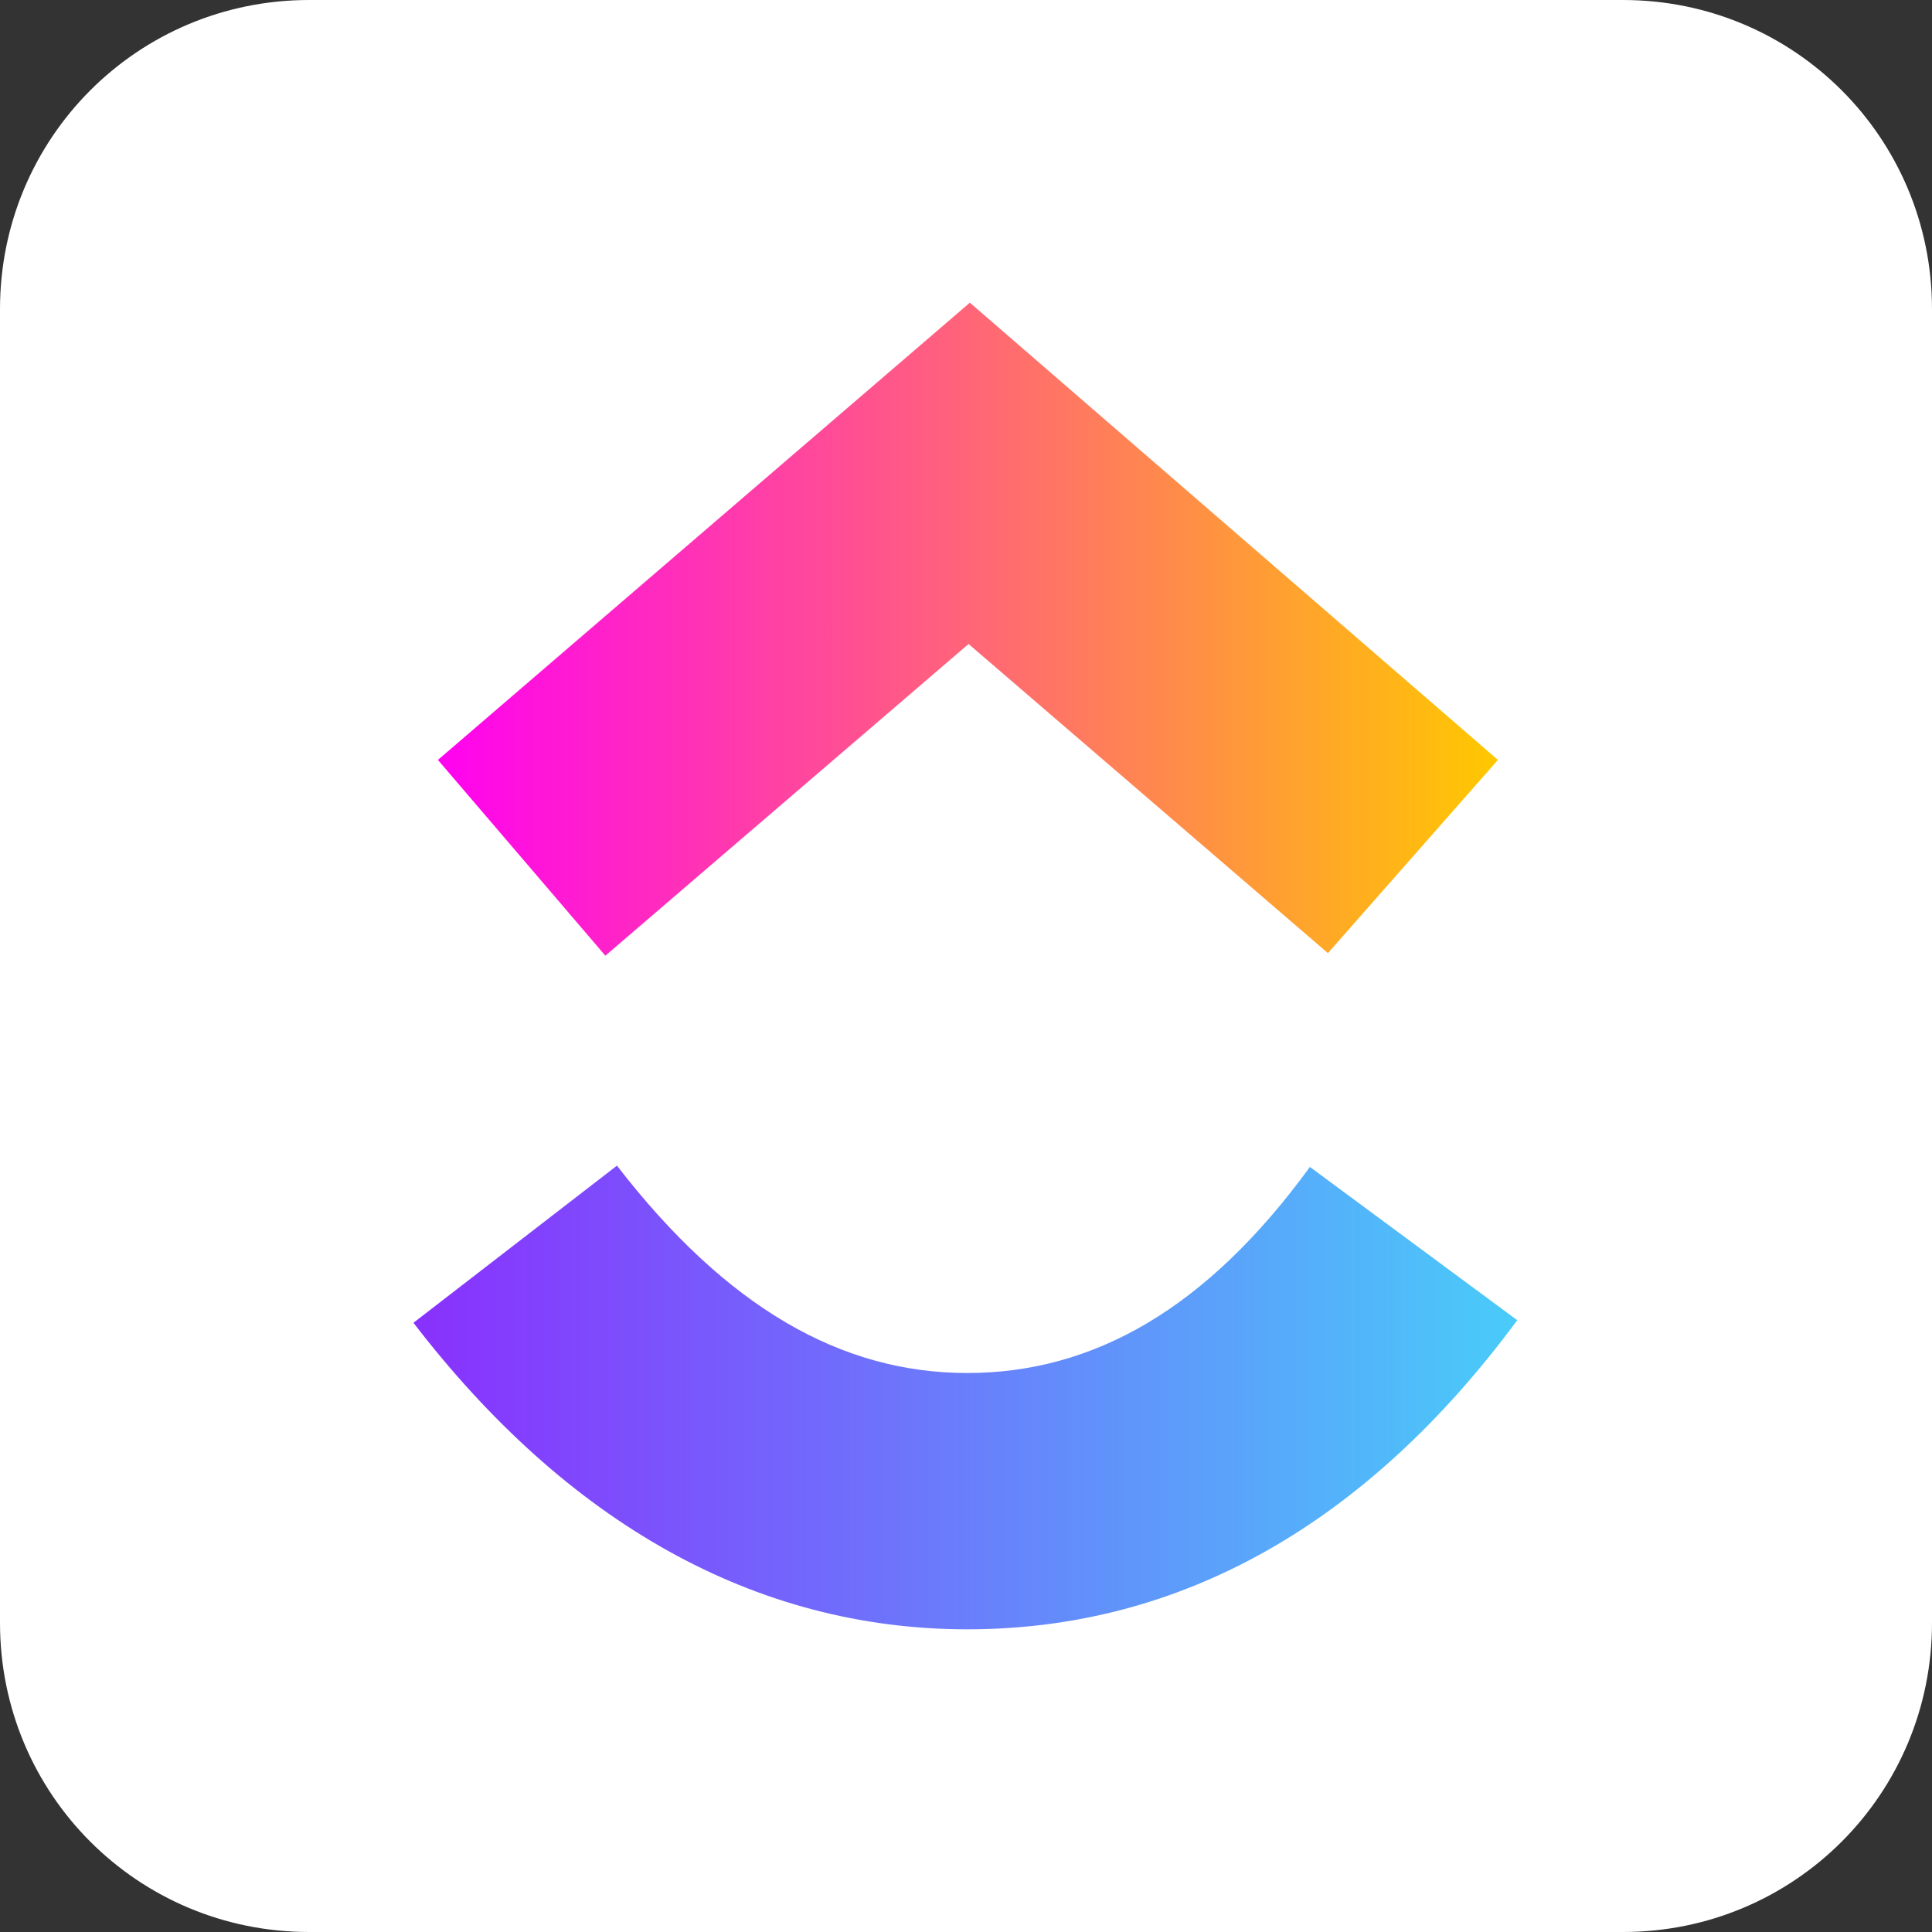
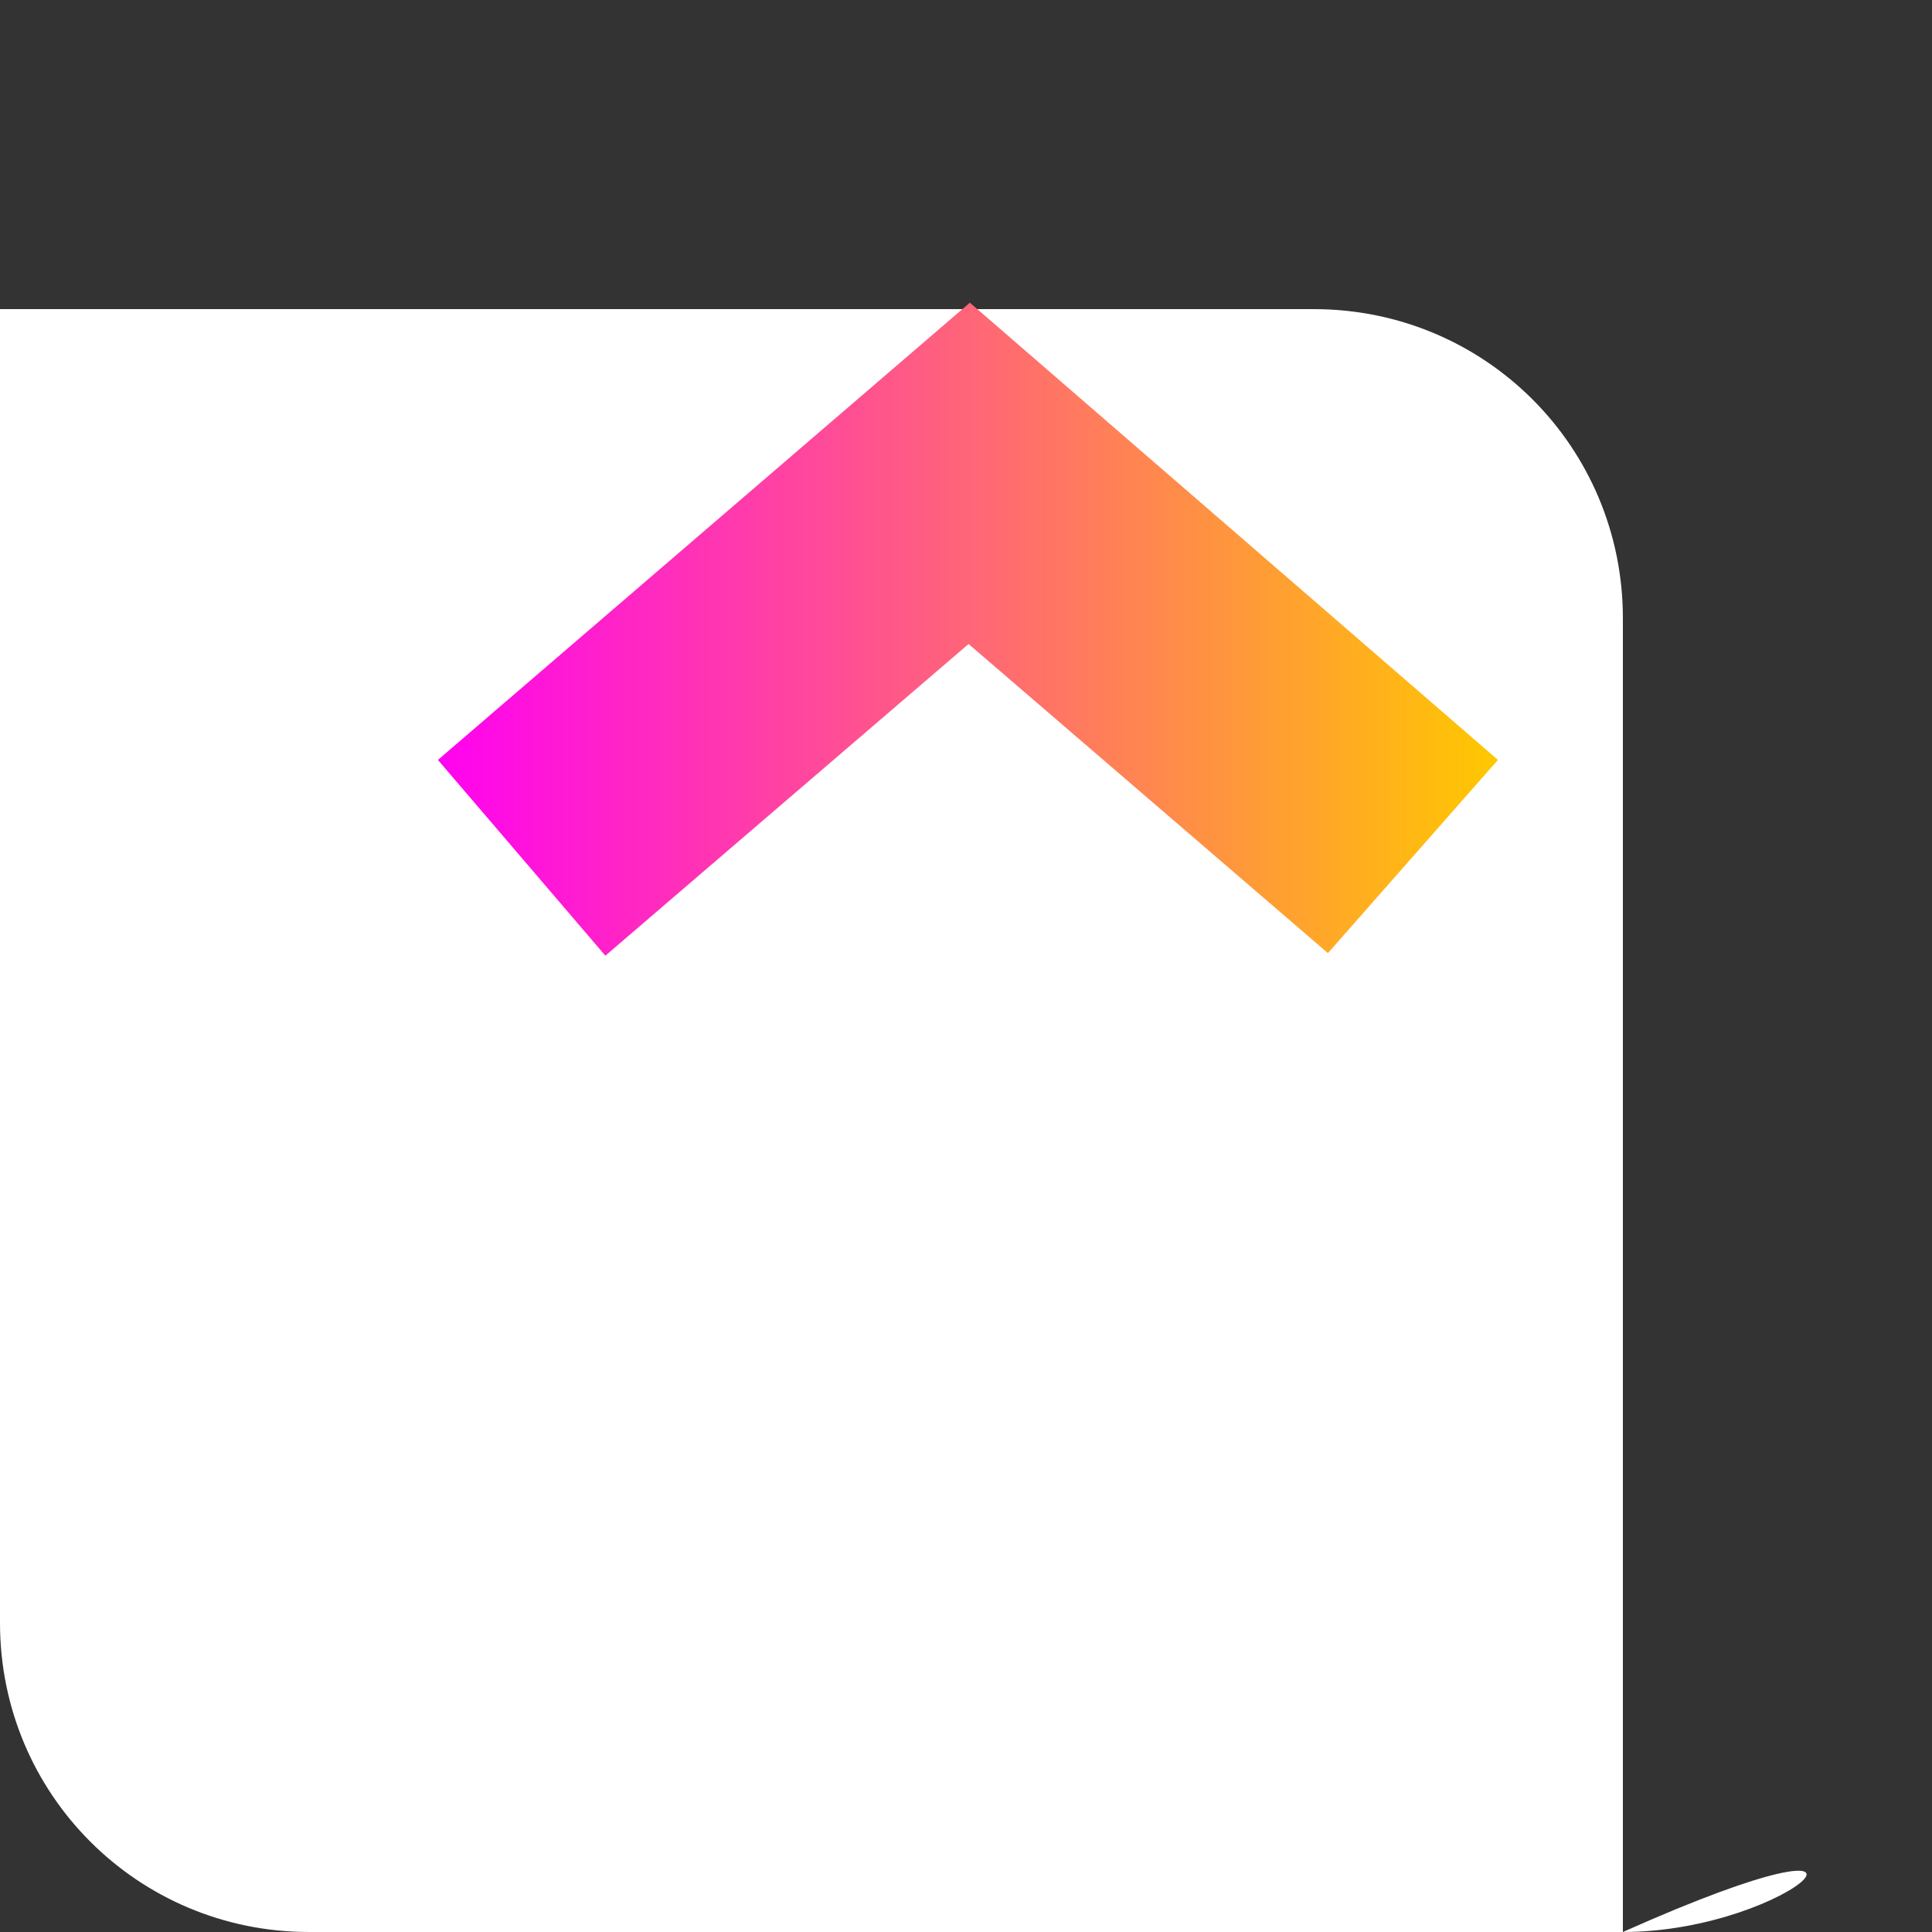
<svg xmlns="http://www.w3.org/2000/svg" version="1.1" id="Layer_1" x="0px" y="0px" viewBox="0 0 150 150" style="enable-background:new 0 0 150 150;" xml:space="preserve">
  <rect x="0" y="0" width="150" height="150" fill="#333333" stroke="none" />
  <style type="text/css">
	.st0{fill:#FFFFFF;}
	.st1{fill-rule:evenodd;clip-rule:evenodd;fill:url(#SVGID_1_);}
	.st2{fill-rule:evenodd;clip-rule:evenodd;fill:url(#SVGID_00000087411350477779235370000017681298478861269945_);}
</style>
  <g>
-     <path class="st0" d="M126,150H24c-13.3,0-24-10.7-24-24V24C0,10.7,10.7,0,24,0h102c13.3,0,24,10.7,24,24v102   C150,139.3,139.3,150,126,150z" />
+     <path class="st0" d="M126,150H24c-13.3,0-24-10.7-24-24V24h102c13.3,0,24,10.7,24,24v102   C150,139.3,139.3,150,126,150z" />
  </g>
  <g>
    <linearGradient id="SVGID_1_" gradientUnits="userSpaceOnUse" x1="32.105" y1="189.142" x2="117.895" y2="189.142" gradientTransform="matrix(1 0 0 1 0 -80.64)">
      <stop offset="0" style="stop-color:#8930FD" />
      <stop offset="1" style="stop-color:#49CCF9" />
    </linearGradient>
-     <path class="st1" d="M32.1,102.7l15.8-12.2c8.5,11,17.4,16.1,27.2,16.1s18.6-5,26.6-16l16.1,11.9c-11.6,15.7-26,24-42.7,24   C58.6,126.5,44,118.2,32.1,102.7z" />
    <linearGradient id="SVGID_00000026149614894861000700000004186563613842737343_" gradientUnits="userSpaceOnUse" x1="33.983" y1="129.495" x2="116.33" y2="129.495" gradientTransform="matrix(1 0 0 1 0 -80.64)">
      <stop offset="0" style="stop-color:#FF02F0" />
      <stop offset="1" style="stop-color:#FFC800" />
    </linearGradient>
    <path style="fill-rule:evenodd;clip-rule:evenodd;fill:url(#SVGID_00000026149614894861000700000004186563613842737343_);" d="   M75.2,50L47,74.2L34,59l41.3-35.5l41,35.5l-13.2,15L75.2,50z" />
  </g>
</svg>